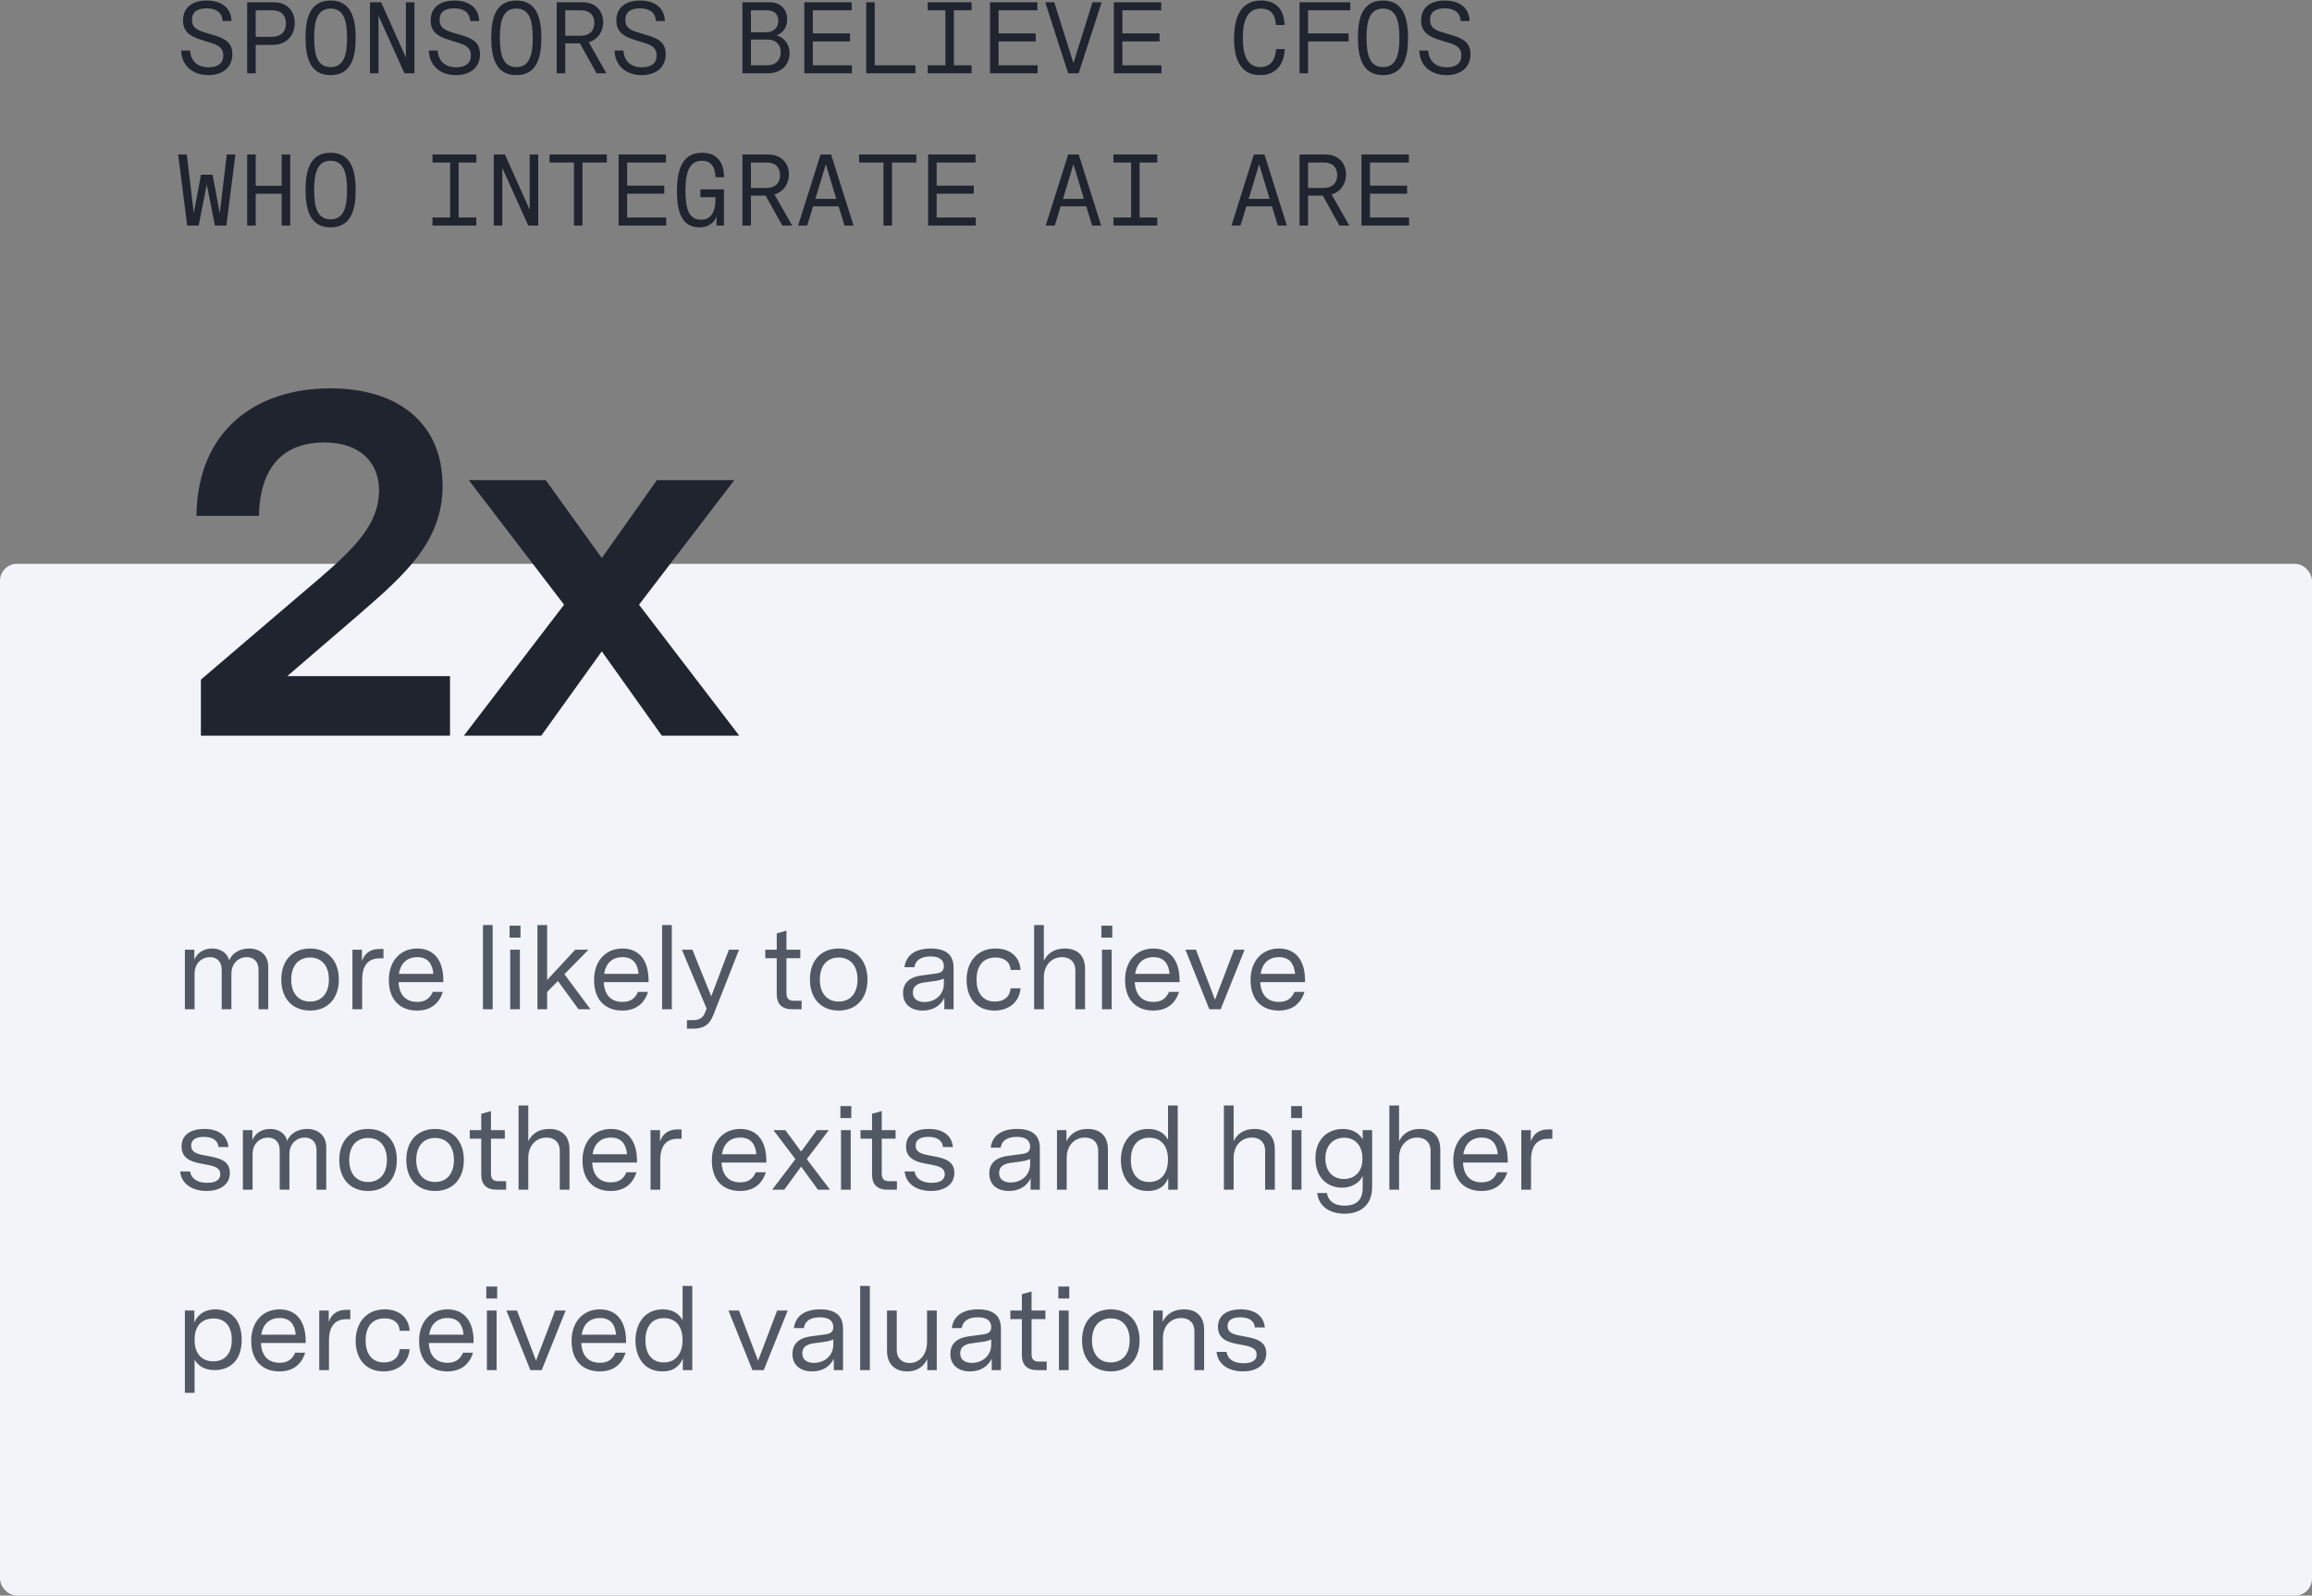
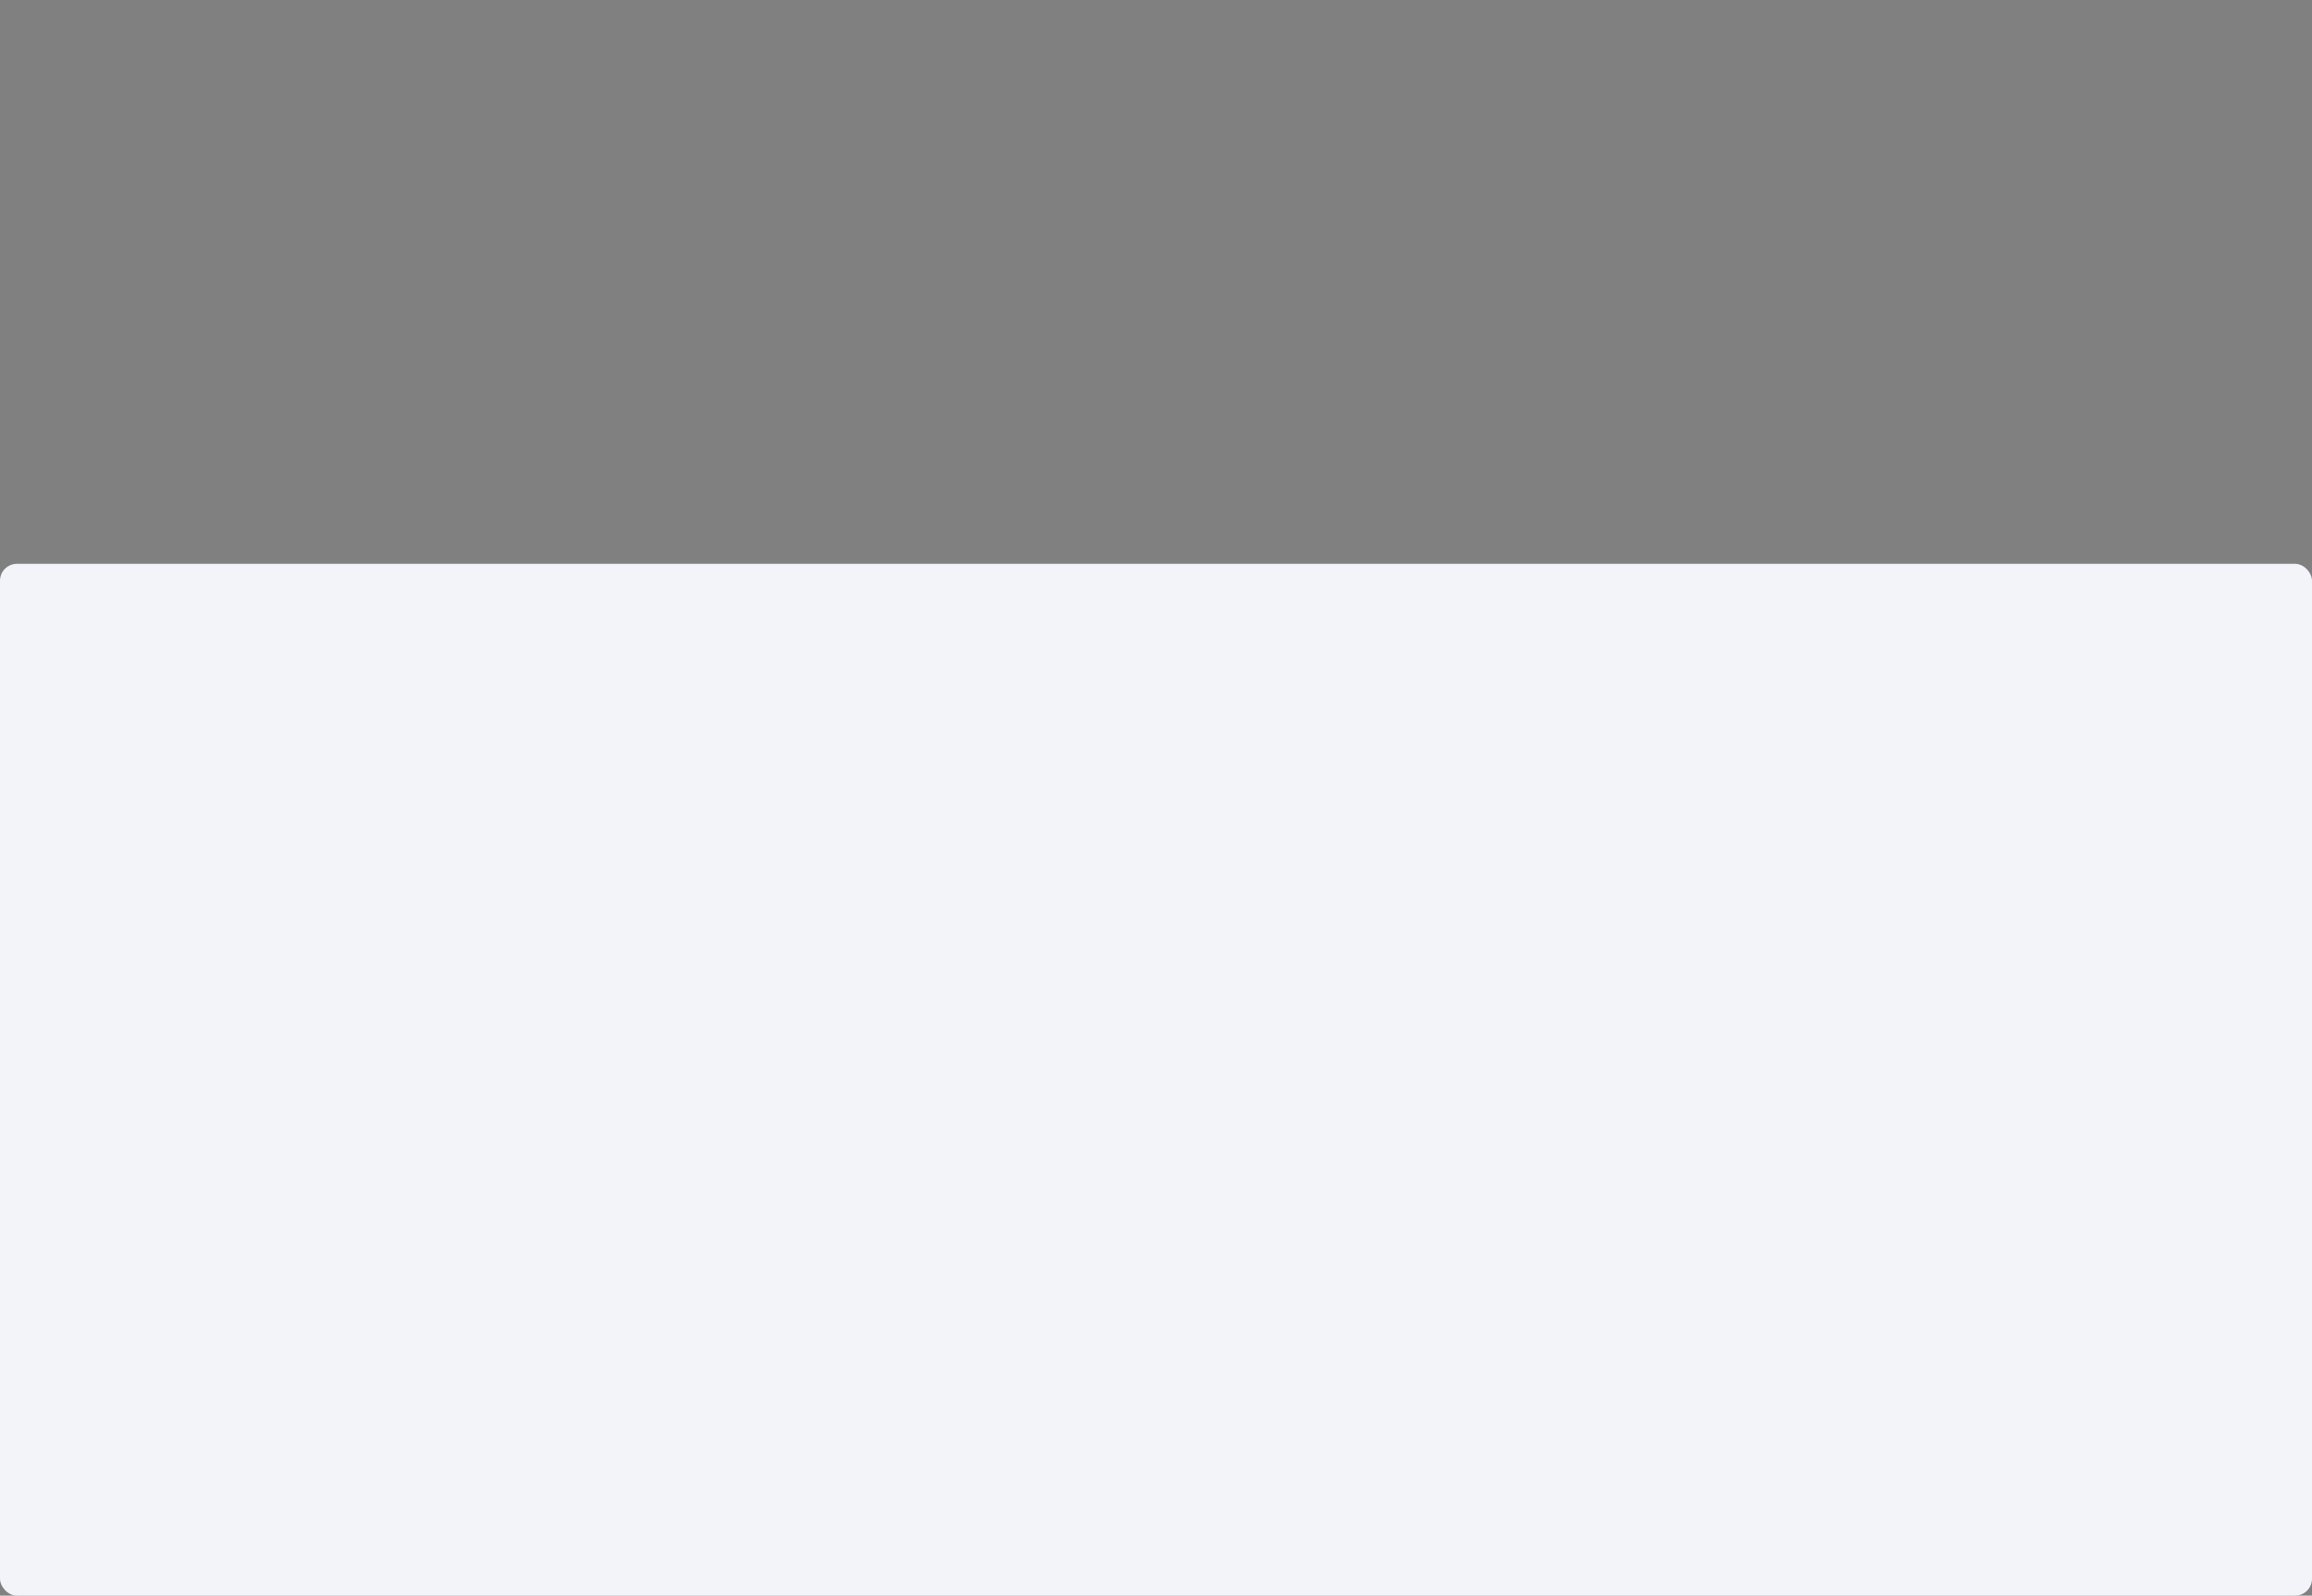
<svg xmlns="http://www.w3.org/2000/svg" width="410" height="283" viewBox="0 0 410 283" fill="none">
  <rect x="0" y="0" width="410" height="283" fill="#808080" stroke="none" />
  <rect y="100" width="410" height="183" rx="3" fill="#F2F4F9" />
-   <path d="M35.628 130.479V120.535L56.748 102.495C62.996 97.126 67.22 92.814 67.22 87.007C67.22 81.814 63.612 78.471 57.54 78.471C50.676 78.471 46.1 82.343 45.924 91.495H34.836C35.012 76.359 45.308 68.879 58.596 68.879C70.564 68.879 78.484 75.038 78.484 86.126C78.484 95.983 71.972 101.791 63.524 109.095L50.94 119.919H79.804V130.479H35.628ZM82.256 130.479L100.032 107.247L83.136 85.159H96.776L106.72 98.975L116.488 85.159H130.216L113.32 107.247L131.096 130.479H117.368L106.72 115.519L95.984 130.479H82.256Z" fill="#1F242F" />
-   <path d="M36.94 13.324C34.168 13.324 32.206 11.632 32.134 8.968H33.7C33.862 11.056 35.248 11.938 36.994 11.938C38.668 11.938 39.604 11.182 39.604 9.85C39.604 8.518 38.722 8.014 37.516 7.636L35.554 7.024C33.466 6.376 32.458 5.422 32.458 3.622C32.458 1.264 34.204 0.094 36.67 0.094C39.028 0.094 40.972 1.192 41.062 3.73H39.478C39.37 2.038 38.092 1.48 36.616 1.48C34.996 1.48 34.042 2.128 34.042 3.532C34.042 4.882 34.924 5.332 36.274 5.746L38.074 6.286C39.982 6.862 41.206 7.618 41.206 9.616C41.206 12.1 39.316 13.324 36.94 13.324ZM43.832 13V0.4H48.53C51.104 0.4 52.274 2.164 52.274 4.072C52.274 6.106 50.978 7.96 48.314 7.96H45.344V13H43.832ZM45.344 6.538H48.188C49.79 6.538 50.708 5.656 50.708 4.162C50.708 2.74 49.898 1.822 48.26 1.822H45.344V6.538ZM58.626 13.324C55.008 13.324 54.18 10.228 54.18 6.664C54.18 3.19 55.008 0.094 58.626 0.094C62.244 0.094 63.072 3.19 63.072 6.754C63.072 10.228 62.244 13.324 58.626 13.324ZM55.71 6.646C55.71 9.67 56.232 11.902 58.644 11.902C61.038 11.902 61.542 9.544 61.542 6.772C61.542 3.748 61.02 1.516 58.608 1.516C56.214 1.516 55.71 3.874 55.71 6.646ZM65.608 13V0.4H67.588L71.98 10.21V0.4H73.492V13H71.728L67.12 2.794V13H65.608ZM80.852 13.324C78.08 13.324 76.118 11.632 76.046 8.968H77.612C77.774 11.056 79.16 11.938 80.906 11.938C82.58 11.938 83.516 11.182 83.516 9.85C83.516 8.518 82.634 8.014 81.428 7.636L79.466 7.024C77.378 6.376 76.37 5.422 76.37 3.622C76.37 1.264 78.116 0.094 80.582 0.094C82.94 0.094 84.884 1.192 84.974 3.73H83.39C83.282 2.038 82.004 1.48 80.528 1.48C78.908 1.48 77.954 2.128 77.954 3.532C77.954 4.882 78.836 5.332 80.186 5.746L81.986 6.286C83.894 6.862 85.118 7.618 85.118 9.616C85.118 12.1 83.228 13.324 80.852 13.324ZM91.559 13.324C87.942 13.324 87.114 10.228 87.114 6.664C87.114 3.19 87.942 0.094 91.559 0.094C95.177 0.094 96.005 3.19 96.005 6.754C96.005 10.228 95.177 13.324 91.559 13.324ZM88.644 6.646C88.644 9.67 89.165 11.902 91.578 11.902C93.972 11.902 94.475 9.544 94.475 6.772C94.475 3.748 93.954 1.516 91.541 1.516C89.147 1.516 88.644 3.874 88.644 6.646ZM98.721 13V0.4H103.257C105.831 0.4 106.965 2.146 106.965 3.928C106.965 5.476 106.137 6.97 104.409 7.492L107.541 13H105.795L102.843 7.69H100.233V13H98.721ZM100.233 6.34H102.933C104.535 6.34 105.399 5.476 105.399 4.054C105.399 2.722 104.607 1.822 103.005 1.822H100.233V6.34ZM113.785 13.324C111.013 13.324 109.051 11.632 108.979 8.968H110.545C110.707 11.056 112.093 11.938 113.839 11.938C115.513 11.938 116.449 11.182 116.449 9.85C116.449 8.518 115.567 8.014 114.361 7.636L112.399 7.024C110.311 6.376 109.303 5.422 109.303 3.622C109.303 1.264 111.049 0.094 113.515 0.094C115.873 0.094 117.817 1.192 117.907 3.73H116.323C116.215 2.038 114.937 1.48 113.461 1.48C111.841 1.48 110.887 2.128 110.887 3.532C110.887 4.882 111.769 5.332 113.119 5.746L114.919 6.286C116.827 6.862 118.051 7.618 118.051 9.616C118.051 12.1 116.161 13.324 113.785 13.324ZM131.655 13V0.4H136.461C138.621 0.4 139.593 1.858 139.593 3.406C139.593 4.63 139.035 5.8 137.703 6.286C139.341 6.772 140.025 8.086 140.025 9.418C140.025 11.272 138.765 13 136.119 13H131.655ZM133.167 11.578H136.029C137.757 11.578 138.459 10.48 138.459 9.256C138.459 8.068 137.721 7.024 136.137 7.024H133.167V11.578ZM133.167 5.728H135.777C137.361 5.728 138.027 4.756 138.027 3.676C138.027 2.668 137.433 1.822 136.029 1.822H133.167V5.728ZM142.633 13V0.4H151.039V1.822H144.145V5.926H150.733V7.348H144.145V11.578H151.075V13H142.633ZM153.611 13V0.4H155.123V11.578H162.341V13H153.611ZM164.517 13V11.578H167.649V1.822H164.517V0.4H172.293V1.822H169.161V11.578H172.293V13H164.517ZM175.567 13V0.4H183.973V1.822H177.079V5.926H183.667V7.348H177.079V11.578H184.009V13H175.567ZM189.424 13L185.356 0.4H186.958L190.36 11.182L193.744 0.4H195.364L191.278 13H189.424ZM197.522 13V0.4H205.928V1.822H199.034V5.926H205.622V7.348H199.034V11.578H205.964V13H197.522ZM223.456 13.324C219.892 13.324 218.848 10.336 218.848 6.862C218.848 2.362 220.486 0.094 223.636 0.094C226.21 0.094 227.722 1.588 227.794 4.432H226.264C226.174 2.578 225.328 1.516 223.582 1.516C221.35 1.516 220.396 3.424 220.396 6.736C220.396 9.598 221.08 11.902 223.51 11.902C225.238 11.902 226.174 10.714 226.3 8.698H227.83C227.686 11.722 226.048 13.324 223.456 13.324ZM230.456 13V0.4H239.456V1.822H231.968V5.926H239.15V7.348H231.968V13H230.456ZM245.25 13.324C241.632 13.324 240.804 10.228 240.804 6.664C240.804 3.19 241.632 0.094 245.25 0.094C248.868 0.094 249.696 3.19 249.696 6.754C249.696 10.228 248.868 13.324 245.25 13.324ZM242.334 6.646C242.334 9.67 242.856 11.902 245.268 11.902C247.662 11.902 248.166 9.544 248.166 6.772C248.166 3.748 247.644 1.516 245.232 1.516C242.838 1.516 242.334 3.874 242.334 6.646ZM256.498 13.324C253.726 13.324 251.764 11.632 251.692 8.968H253.258C253.42 11.056 254.806 11.938 256.552 11.938C258.226 11.938 259.162 11.182 259.162 9.85C259.162 8.518 258.28 8.014 257.074 7.636L255.112 7.024C253.024 6.376 252.016 5.422 252.016 3.622C252.016 1.264 253.762 0.094 256.228 0.094C258.586 0.094 260.53 1.192 260.62 3.73H259.036C258.928 2.038 257.65 1.48 256.174 1.48C254.554 1.48 253.6 2.128 253.6 3.532C253.6 4.882 254.482 5.332 255.832 5.746L257.632 6.286C259.54 6.862 260.764 7.618 260.764 9.616C260.764 12.1 258.874 13.324 256.498 13.324ZM33.196 40L31.594 27.4H33.124L34.366 37.804L35.644 31H37.696L38.974 37.804L40.216 27.4H41.746L40.144 40H38.11L36.67 32.71L35.23 40H33.196ZM43.832 40V27.4H45.344V32.944H49.952V27.4H51.464V40H49.952V34.366H45.344V40H43.832ZM58.626 40.324C55.008 40.324 54.18 37.228 54.18 33.664C54.18 30.19 55.008 27.094 58.626 27.094C62.244 27.094 63.072 30.19 63.072 33.754C63.072 37.228 62.244 40.324 58.626 40.324ZM55.71 33.646C55.71 36.67 56.232 38.902 58.644 38.902C61.038 38.902 61.542 36.544 61.542 33.772C61.542 30.748 61.02 28.516 58.608 28.516C56.214 28.516 55.71 30.874 55.71 33.646ZM76.694 40V38.578H79.826V28.822H76.694V27.4H84.47V28.822H81.338V38.578H84.47V40H76.694ZM87.564 40V27.4H89.543L93.936 37.21V27.4H95.448V40H93.683L89.076 29.794V40H87.564ZM101.781 40V28.822H97.461V27.4H107.613V28.822H103.293V40H101.781ZM109.699 40V27.4H118.105V28.822H111.211V32.926H117.799V34.348H111.211V38.578H118.141V40H109.699ZM124.043 40.324C120.821 40.324 120.047 37.408 120.047 33.916C120.047 29.326 121.433 27.094 124.511 27.094C126.995 27.094 128.363 28.57 128.399 31.432H126.887C126.815 29.596 126.113 28.516 124.475 28.516C122.297 28.516 121.559 30.442 121.559 33.772C121.559 36.706 122.009 38.974 124.313 38.974C126.077 38.974 126.869 37.57 126.869 35.446V34.978H124.205V33.592H128.381V40H127.067V38.362C126.599 39.658 125.501 40.324 124.043 40.324ZM131.655 40V27.4H136.191C138.765 27.4 139.899 29.146 139.899 30.928C139.899 32.476 139.071 33.97 137.343 34.492L140.475 40H138.729L135.777 34.69H133.167V40H131.655ZM133.167 33.34H135.867C137.469 33.34 138.333 32.476 138.333 31.054C138.333 29.722 137.541 28.822 135.939 28.822H133.167V33.34ZM141.535 40L145.513 27.4H147.385L151.363 40H149.761L148.717 36.598H144.181L143.137 40H141.535ZM144.595 35.266H148.303L146.449 29.128L144.595 35.266ZM156.671 40V28.822H152.351V27.4H162.503V28.822H158.183V40H156.671ZM164.589 40V27.4H172.995V28.822H166.101V32.926H172.689V34.348H166.101V38.578H173.031V40H164.589ZM185.446 40L189.424 27.4H191.296L195.274 40H193.672L192.628 36.598H188.092L187.048 40H185.446ZM188.506 35.266H192.214L190.36 29.128L188.506 35.266ZM197.45 40V38.578H200.582V28.822H197.45V27.4H205.226V28.822H202.094V38.578H205.226V40H197.45ZM218.38 40L222.358 27.4H224.23L228.208 40H226.606L225.562 36.598H221.026L219.982 40H218.38ZM221.44 35.266H225.148L223.294 29.128L221.44 35.266ZM230.456 40V27.4H234.992C237.566 27.4 238.7 29.146 238.7 30.928C238.7 32.476 237.872 33.97 236.144 34.492L239.276 40H237.53L234.578 34.69H231.968V40H230.456ZM231.968 33.34H234.668C236.27 33.34 237.134 32.476 237.134 31.054C237.134 29.722 236.342 28.822 234.74 28.822H231.968V33.34ZM241.434 40V27.4H249.84V28.822H242.946V32.926H249.534V34.348H242.946V38.578H249.876V40H241.434Z" fill="#1F242F" />
-   <path d="M32.785 179V168.437H34.465V170.18C35.011 168.941 36.187 168.227 37.615 168.227C38.98 168.227 40.261 168.878 40.639 170.327C41.269 168.878 42.718 168.227 44.167 168.227C46.036 168.227 47.569 169.319 47.569 171.44V179H45.847V171.986C45.847 170.495 44.944 169.76 43.768 169.76C42.382 169.76 41.038 170.768 41.038 172.721V179H39.316V171.986C39.316 170.495 38.413 169.76 37.237 169.76C35.851 169.76 34.507 170.768 34.507 172.721V179H32.785ZM54.985 179.231C51.919 179.231 49.882 177.152 49.882 173.729C49.882 170.306 51.919 168.227 54.985 168.227C58.051 168.227 60.088 170.306 60.088 173.729C60.088 177.152 58.051 179.231 54.985 179.231ZM51.646 173.729C51.646 176.249 52.99 177.635 54.985 177.635C56.98 177.635 58.324 176.249 58.324 173.729C58.324 171.209 56.98 169.823 54.985 169.823C52.99 169.823 51.646 171.209 51.646 173.729ZM62.502 179V168.437H64.182V170.432C64.665 169.109 65.652 168.311 67.248 168.311H68.004V169.97H67.332C65.022 169.97 64.224 171.566 64.224 173.792V179H62.502ZM73.953 179.231C71.097 179.231 68.955 177.488 68.955 173.813C68.955 170.495 70.95 168.227 73.995 168.227C77.04 168.227 78.615 170.453 78.615 173.813V174.191H70.677C70.803 176.606 72.084 177.698 73.995 177.698C75.36 177.698 76.221 177.131 76.746 175.913H78.531C77.817 178.16 76.2 179.231 73.953 179.231ZM70.74 172.721H76.851C76.683 170.936 75.885 169.76 73.995 169.76C72.105 169.76 71.013 170.936 70.74 172.721ZM85.646 179V164.069H87.368V179H85.646ZM90.475 179V168.437H92.197V179H90.475ZM90.37 166.295V164.174H92.302V166.295H90.37ZM95.306 179V164.069H97.028V173.813L102.005 168.437H104.357L100.094 172.784L104.714 179H102.593L98.939 173.981L97.028 175.934V179H95.306ZM110.346 179.231C107.49 179.231 105.348 177.488 105.348 173.813C105.348 170.495 107.343 168.227 110.388 168.227C113.433 168.227 115.008 170.453 115.008 173.813V174.191H107.07C107.196 176.606 108.477 177.698 110.388 177.698C111.753 177.698 112.614 177.131 113.139 175.913H114.924C114.21 178.16 112.593 179.231 110.346 179.231ZM107.133 172.721H113.244C113.076 170.936 112.278 169.76 110.388 169.76C108.498 169.76 107.406 170.936 107.133 172.721ZM117.414 179V164.069H119.136V179H117.414ZM121.823 182.444V180.932H122.915C124.112 180.932 124.7 180.428 125.036 179.567L125.309 178.874L120.92 168.437H122.789L126.128 176.711L129.257 168.437H131.063L126.506 180.008C125.855 181.667 124.868 182.444 122.936 182.444H121.823ZM140.453 179C138.689 179 137.744 178.097 137.744 176.312V169.949H135.707V168.437H137.744V165.539L139.466 165.056V168.437H141.923V169.949H139.466V176.081C139.466 177.026 139.781 177.488 140.768 177.488H142.154V179H140.453ZM148.731 179.231C145.665 179.231 143.628 177.152 143.628 173.729C143.628 170.306 145.665 168.227 148.731 168.227C151.797 168.227 153.834 170.306 153.834 173.729C153.834 177.152 151.797 179.231 148.731 179.231ZM145.392 173.729C145.392 176.249 146.736 177.635 148.731 177.635C150.726 177.635 152.07 176.249 152.07 173.729C152.07 171.209 150.726 169.823 148.731 169.823C146.736 169.823 145.392 171.209 145.392 173.729ZM163.603 179.231C161.671 179.231 160.138 178.202 160.138 176.144C160.138 174.044 161.671 173.246 163.372 173.015L165.871 172.679C166.711 172.574 167.383 172.343 167.383 171.377C167.383 170.264 166.606 169.634 165.031 169.634C163.309 169.634 162.343 170.306 162.154 171.545H160.39C160.684 169.34 162.385 168.227 165.052 168.227C167.719 168.227 169.105 169.319 169.105 171.629V179H167.467V176.984C166.795 178.349 165.493 179.231 163.603 179.231ZM161.881 176.039C161.881 177.215 162.784 177.719 163.939 177.719C165.766 177.719 167.383 176.501 167.383 174.443V173.561C166.984 173.75 166.522 173.897 165.577 174.023L164.002 174.233C163.162 174.338 161.881 174.632 161.881 176.039ZM176.342 179.231C173.003 179.231 171.407 176.753 171.407 173.813C171.407 170.747 173.171 168.227 176.552 168.227C179.051 168.227 180.815 169.592 180.983 172.028H179.219C179.135 170.558 178.064 169.823 176.531 169.823C174.158 169.823 173.171 171.545 173.171 173.729C173.171 175.913 174.158 177.635 176.426 177.635C178.022 177.635 179.072 176.837 179.219 175.283H180.983C180.752 177.761 178.904 179.231 176.342 179.231ZM183.391 179V164.069H185.113V170.39C185.764 169.088 186.961 168.227 188.83 168.227C191.161 168.227 192.421 169.571 192.421 171.86V179H190.699V172.133C190.699 170.537 189.691 169.76 188.347 169.76C186.583 169.76 185.113 171.083 185.113 173.351V179H183.391ZM195.418 179V168.437H197.14V179H195.418ZM195.313 166.295V164.174H197.245V166.295H195.313ZM204.512 179.231C201.656 179.231 199.514 177.488 199.514 173.813C199.514 170.495 201.509 168.227 204.554 168.227C207.599 168.227 209.174 170.453 209.174 173.813V174.191H201.236C201.362 176.606 202.643 177.698 204.554 177.698C205.919 177.698 206.78 177.131 207.305 175.913H209.09C208.376 178.16 206.759 179.231 204.512 179.231ZM201.299 172.721H207.41C207.242 170.936 206.444 169.76 204.554 169.76C202.664 169.76 201.572 170.936 201.299 172.721ZM214.457 179L210.215 168.437H212.084L215.465 177.32L218.846 168.437H220.715L216.473 179H214.457ZM226.764 179.231C223.908 179.231 221.766 177.488 221.766 173.813C221.766 170.495 223.761 168.227 226.806 168.227C229.851 168.227 231.426 170.453 231.426 173.813V174.191H223.488C223.614 176.606 224.895 177.698 226.806 177.698C228.171 177.698 229.032 177.131 229.557 175.913H231.342C230.628 178.16 229.011 179.231 226.764 179.231ZM223.551 172.721H229.662C229.494 170.936 228.696 169.76 226.806 169.76C224.916 169.76 223.824 170.936 223.551 172.721ZM36.649 211.231C34.381 211.231 32.197 210.202 31.945 207.766H33.709C33.982 209.278 35.305 209.782 36.754 209.782C38.14 209.782 39.064 209.32 39.064 208.249C39.064 207.199 38.161 206.863 36.88 206.611L35.473 206.338C33.814 206.023 32.197 205.393 32.197 203.335C32.197 201.214 33.898 200.227 36.229 200.227C38.728 200.227 40.303 201.361 40.513 203.44H38.749C38.623 202.159 37.573 201.634 36.145 201.634C34.675 201.634 33.898 202.18 33.898 203.188C33.898 204.301 34.843 204.637 36.04 204.868L37.237 205.099C38.98 205.435 40.765 205.897 40.765 208.018C40.765 210.223 38.833 211.231 36.649 211.231ZM43.07 211V200.437H44.75V202.18C45.296 200.941 46.472 200.227 47.9 200.227C49.265 200.227 50.546 200.878 50.924 202.327C51.554 200.878 53.003 200.227 54.452 200.227C56.321 200.227 57.854 201.319 57.854 203.44V211H56.132V203.986C56.132 202.495 55.229 201.76 54.053 201.76C52.667 201.76 51.323 202.768 51.323 204.721V211H49.601V203.986C49.601 202.495 48.698 201.76 47.522 201.76C46.136 201.76 44.792 202.768 44.792 204.721V211H43.07ZM65.27 211.231C62.204 211.231 60.167 209.152 60.167 205.729C60.167 202.306 62.204 200.227 65.27 200.227C68.336 200.227 70.373 202.306 70.373 205.729C70.373 209.152 68.336 211.231 65.27 211.231ZM61.931 205.729C61.931 208.249 63.275 209.635 65.27 209.635C67.265 209.635 68.609 208.249 68.609 205.729C68.609 203.209 67.265 201.823 65.27 201.823C63.275 201.823 61.931 203.209 61.931 205.729ZM77.155 211.231C74.089 211.231 72.052 209.152 72.052 205.729C72.052 202.306 74.089 200.227 77.155 200.227C80.221 200.227 82.258 202.306 82.258 205.729C82.258 209.152 80.221 211.231 77.155 211.231ZM73.816 205.729C73.816 208.249 75.16 209.635 77.155 209.635C79.15 209.635 80.494 208.249 80.494 205.729C80.494 203.209 79.15 201.823 77.155 201.823C75.16 201.823 73.816 203.209 73.816 205.729ZM88.052 211C86.288 211 85.343 210.097 85.343 208.312V201.949H83.306V200.437H85.343V197.539L87.065 197.056V200.437H89.522V201.949H87.065V208.081C87.065 209.026 87.38 209.488 88.367 209.488H89.753V211H88.052ZM91.962 211V196.069H93.684V202.39C94.335 201.088 95.532 200.227 97.401 200.227C99.732 200.227 100.992 201.571 100.992 203.86V211H99.27V204.133C99.27 202.537 98.262 201.76 96.918 201.76C95.154 201.76 93.684 203.083 93.684 205.351V211H91.962ZM108.295 211.231C105.439 211.231 103.297 209.488 103.297 205.813C103.297 202.495 105.292 200.227 108.337 200.227C111.382 200.227 112.957 202.453 112.957 205.813V206.191H105.019C105.145 208.606 106.426 209.698 108.337 209.698C109.702 209.698 110.563 209.131 111.088 207.913H112.873C112.159 210.16 110.542 211.231 108.295 211.231ZM105.082 204.721H111.193C111.025 202.936 110.227 201.76 108.337 201.76C106.447 201.76 105.355 202.936 105.082 204.721ZM115.363 211V200.437H117.043V202.432C117.526 201.109 118.513 200.311 120.109 200.311H120.865V201.97H120.193C117.883 201.97 117.085 203.566 117.085 205.792V211H115.363ZM131.234 211.231C128.378 211.231 126.236 209.488 126.236 205.813C126.236 202.495 128.231 200.227 131.276 200.227C134.321 200.227 135.896 202.453 135.896 205.813V206.191H127.958C128.084 208.606 129.365 209.698 131.276 209.698C132.641 209.698 133.502 209.131 134.027 207.913H135.812C135.098 210.16 133.481 211.231 131.234 211.231ZM128.021 204.721H134.132C133.964 202.936 133.166 201.76 131.276 201.76C129.386 201.76 128.294 202.936 128.021 204.721ZM136.942 211L141.058 205.582L137.152 200.437H139.273L142.066 204.238L144.859 200.437H146.98L143.074 205.582L147.19 211H145.048L142.066 206.905L139.084 211H136.942ZM149.14 211V200.437H150.862V211H149.14ZM149.035 198.295V196.174H150.967V198.295H149.035ZM157.352 211C155.588 211 154.643 210.097 154.643 208.312V201.949H152.606V200.437H154.643V197.539L156.365 197.056V200.437H158.822V201.949H156.365V208.081C156.365 209.026 156.68 209.488 157.667 209.488H159.053V211H157.352ZM165.126 211.231C162.858 211.231 160.674 210.202 160.422 207.766H162.186C162.459 209.278 163.782 209.782 165.231 209.782C166.617 209.782 167.541 209.32 167.541 208.249C167.541 207.199 166.638 206.863 165.357 206.611L163.95 206.338C162.291 206.023 160.674 205.393 160.674 203.335C160.674 201.214 162.375 200.227 164.706 200.227C167.205 200.227 168.78 201.361 168.99 203.44H167.226C167.1 202.159 166.05 201.634 164.622 201.634C163.152 201.634 162.375 202.18 162.375 203.188C162.375 204.301 163.32 204.637 164.517 204.868L165.714 205.099C167.457 205.435 169.242 205.897 169.242 208.018C169.242 210.223 167.31 211.231 165.126 211.231ZM178.902 211.231C176.97 211.231 175.437 210.202 175.437 208.144C175.437 206.044 176.97 205.246 178.671 205.015L181.17 204.679C182.01 204.574 182.682 204.343 182.682 203.377C182.682 202.264 181.905 201.634 180.33 201.634C178.608 201.634 177.642 202.306 177.453 203.545H175.689C175.983 201.34 177.684 200.227 180.351 200.227C183.018 200.227 184.404 201.319 184.404 203.629V211H182.766V208.984C182.094 210.349 180.792 211.231 178.902 211.231ZM177.18 208.039C177.18 209.215 178.083 209.719 179.238 209.719C181.065 209.719 182.682 208.501 182.682 206.443V205.561C182.283 205.75 181.821 205.897 180.876 206.023L179.301 206.233C178.461 206.338 177.18 206.632 177.18 208.039ZM187.441 211V200.437H189.121V202.432C189.772 201.109 190.99 200.227 192.88 200.227C195.211 200.227 196.471 201.571 196.471 203.86V211H194.749V204.133C194.749 202.537 193.741 201.76 192.397 201.76C190.633 201.76 189.163 203.083 189.163 205.351V211H187.441ZM203.542 211.231C200.161 211.231 198.775 208.48 198.775 205.75C198.775 202.999 200.224 200.227 203.605 200.227C205.453 200.227 206.566 201.067 207.133 202.159V196.069H208.855V211H207.175V208.921C206.671 210.202 205.621 211.231 203.542 211.231ZM200.539 205.708C200.539 207.745 201.4 209.635 203.794 209.635C206.209 209.635 207.133 207.682 207.133 205.645C207.133 203.629 206.209 201.781 203.815 201.781C201.4 201.781 200.539 203.692 200.539 205.708ZM217.045 211V196.069H218.767V202.39C219.418 201.088 220.615 200.227 222.484 200.227C224.815 200.227 226.075 201.571 226.075 203.86V211H224.353V204.133C224.353 202.537 223.345 201.76 222.001 201.76C220.237 201.76 218.767 203.083 218.767 205.351V211H217.045ZM229.072 211V200.437H230.794V211H229.072ZM228.967 198.295V196.174H230.899V198.295H228.967ZM238.418 215.263C235.793 215.263 233.819 213.919 233.588 211.588H235.31C235.499 212.89 236.486 213.835 238.439 213.835C240.455 213.835 241.652 212.89 241.652 210.685V208.564C240.959 210.034 239.405 210.643 237.998 210.643C235.457 210.643 233.273 208.9 233.273 205.477C233.273 201.886 235.604 200.227 238.145 200.227C239.993 200.227 241.148 201.151 241.652 202.075V200.437H243.332V210.517C243.332 213.688 241.316 215.263 238.418 215.263ZM235.037 205.477C235.037 207.913 236.549 209.11 238.313 209.11C239.951 209.11 241.61 208.102 241.61 205.498C241.61 202.978 240.119 201.781 238.376 201.781C236.633 201.781 235.037 202.936 235.037 205.477ZM246.383 211V196.069H248.105V202.39C248.756 201.088 249.953 200.227 251.822 200.227C254.153 200.227 255.413 201.571 255.413 203.86V211H253.691V204.133C253.691 202.537 252.683 201.76 251.339 201.76C249.575 201.76 248.105 203.083 248.105 205.351V211H246.383ZM262.715 211.231C259.859 211.231 257.717 209.488 257.717 205.813C257.717 202.495 259.712 200.227 262.757 200.227C265.802 200.227 267.377 202.453 267.377 205.813V206.191H259.439C259.565 208.606 260.846 209.698 262.757 209.698C264.122 209.698 264.983 209.131 265.508 207.913H267.293C266.579 210.16 264.962 211.231 262.715 211.231ZM259.502 204.721H265.613C265.445 202.936 264.647 201.76 262.757 201.76C260.867 201.76 259.775 202.936 259.502 204.721ZM269.783 211V200.437H271.463V202.432C271.946 201.109 272.933 200.311 274.529 200.311H275.285V201.97H274.613C272.303 201.97 271.505 203.566 271.505 205.792V211H269.783ZM32.785 247.032V232.437H34.465V234.579C34.969 233.235 36.25 232.227 38.182 232.227C40.723 232.227 42.865 233.907 42.865 237.624C42.865 241.362 40.702 243 38.056 243C36.124 243 35.074 242.118 34.507 241.152V247.032H32.785ZM34.507 237.624C34.507 240.291 35.977 241.446 37.825 241.446C39.694 241.446 41.101 240.27 41.101 237.624C41.101 234.999 39.715 233.844 37.846 233.844C35.977 233.844 34.507 234.957 34.507 237.624ZM49.548 243.231C46.692 243.231 44.55 241.488 44.55 237.813C44.55 234.495 46.545 232.227 49.59 232.227C52.635 232.227 54.21 234.453 54.21 237.813V238.191H46.272C46.398 240.606 47.679 241.698 49.59 241.698C50.955 241.698 51.816 241.131 52.341 239.913H54.126C53.412 242.16 51.795 243.231 49.548 243.231ZM46.335 236.721H52.446C52.278 234.936 51.48 233.76 49.59 233.76C47.7 233.76 46.608 234.936 46.335 236.721ZM56.616 243V232.437H58.296V234.432C58.779 233.109 59.766 232.311 61.362 232.311H62.118V233.97H61.446C59.136 233.97 58.338 235.566 58.338 237.792V243H56.616ZM68.004 243.231C64.665 243.231 63.069 240.753 63.069 237.813C63.069 234.747 64.833 232.227 68.214 232.227C70.713 232.227 72.477 233.592 72.645 236.028H70.881C70.797 234.558 69.726 233.823 68.193 233.823C65.82 233.823 64.833 235.545 64.833 237.729C64.833 239.913 65.82 241.635 68.088 241.635C69.684 241.635 70.734 240.837 70.881 239.283H72.645C72.414 241.761 70.566 243.231 68.004 243.231ZM79.316 243.231C76.46 243.231 74.318 241.488 74.318 237.813C74.318 234.495 76.313 232.227 79.358 232.227C82.403 232.227 83.978 234.453 83.978 237.813V238.191H76.04C76.166 240.606 77.447 241.698 79.358 241.698C80.723 241.698 81.584 241.131 82.109 239.913H83.894C83.18 242.16 81.563 243.231 79.316 243.231ZM76.103 236.721H82.214C82.046 234.936 81.248 233.76 79.358 233.76C77.468 233.76 76.376 234.936 76.103 236.721ZM86.342 243V232.437H88.064V243H86.342ZM86.237 230.295V228.174H88.169V230.295H86.237ZM94.05 243L89.808 232.437H91.677L95.058 241.32L98.439 232.437H100.308L96.066 243H94.05ZM106.357 243.231C103.501 243.231 101.359 241.488 101.359 237.813C101.359 234.495 103.354 232.227 106.399 232.227C109.444 232.227 111.019 234.453 111.019 237.813V238.191H103.081C103.207 240.606 104.488 241.698 106.399 241.698C107.764 241.698 108.625 241.131 109.15 239.913H110.935C110.221 242.16 108.604 243.231 106.357 243.231ZM103.144 236.721H109.255C109.087 234.936 108.289 233.76 106.399 233.76C104.509 233.76 103.417 234.936 103.144 236.721ZM117.457 243.231C114.076 243.231 112.69 240.48 112.69 237.75C112.69 234.999 114.139 232.227 117.52 232.227C119.368 232.227 120.481 233.067 121.048 234.159V228.069H122.77V243H121.09V240.921C120.586 242.202 119.536 243.231 117.457 243.231ZM114.454 237.708C114.454 239.745 115.315 241.635 117.709 241.635C120.124 241.635 121.048 239.682 121.048 237.645C121.048 235.629 120.124 233.781 117.73 233.781C115.315 233.781 114.454 235.692 114.454 237.708ZM133.427 243L129.185 232.437H131.054L134.435 241.32L137.816 232.437H139.685L135.443 243H133.427ZM143.996 243.231C142.064 243.231 140.531 242.202 140.531 240.144C140.531 238.044 142.064 237.246 143.765 237.015L146.264 236.679C147.104 236.574 147.776 236.343 147.776 235.377C147.776 234.264 146.999 233.634 145.424 233.634C143.702 233.634 142.736 234.306 142.547 235.545H140.783C141.077 233.34 142.778 232.227 145.445 232.227C148.112 232.227 149.498 233.319 149.498 235.629V243H147.86V240.984C147.188 242.349 145.886 243.231 143.996 243.231ZM142.274 240.039C142.274 241.215 143.177 241.719 144.332 241.719C146.159 241.719 147.776 240.501 147.776 238.443V237.561C147.377 237.75 146.915 237.897 145.97 238.023L144.395 238.233C143.555 238.338 142.274 238.632 142.274 240.039ZM152.535 243V228.069H154.257V243H152.535ZM160.871 243.231C158.666 243.231 157.301 241.887 157.301 239.598V232.437H159.023V239.367C159.023 240.963 159.989 241.74 161.312 241.74C163.181 241.74 164.399 240.123 164.399 238.023V232.437H166.121V243H164.441V241.047C163.769 242.433 162.572 243.231 160.871 243.231ZM172 243.231C170.068 243.231 168.535 242.202 168.535 240.144C168.535 238.044 170.068 237.246 171.769 237.015L174.268 236.679C175.108 236.574 175.78 236.343 175.78 235.377C175.78 234.264 175.003 233.634 173.428 233.634C171.706 233.634 170.74 234.306 170.551 235.545H168.787C169.081 233.34 170.782 232.227 173.449 232.227C176.116 232.227 177.502 233.319 177.502 235.629V243H175.864V240.984C175.192 242.349 173.89 243.231 172 243.231ZM170.278 240.039C170.278 241.215 171.181 241.719 172.336 241.719C174.163 241.719 175.78 240.501 175.78 238.443V237.561C175.381 237.75 174.919 237.897 173.974 238.023L172.399 238.233C171.559 238.338 170.278 238.632 170.278 240.039ZM183.921 243C182.157 243 181.212 242.097 181.212 240.312V233.949H179.175V232.437H181.212V229.539L182.934 229.056V232.437H185.391V233.949H182.934V240.081C182.934 241.026 183.249 241.488 184.236 241.488H185.622V243H183.921ZM187.789 243V232.437H189.511V243H187.789ZM187.684 230.295V228.174H189.616V230.295H187.684ZM196.988 243.231C193.922 243.231 191.885 241.152 191.885 237.729C191.885 234.306 193.922 232.227 196.988 232.227C200.054 232.227 202.091 234.306 202.091 237.729C202.091 241.152 200.054 243.231 196.988 243.231ZM193.649 237.729C193.649 240.249 194.993 241.635 196.988 241.635C198.983 241.635 200.327 240.249 200.327 237.729C200.327 235.209 198.983 233.823 196.988 233.823C194.993 233.823 193.649 235.209 193.649 237.729ZM204.504 243V232.437H206.184V234.432C206.835 233.109 208.053 232.227 209.943 232.227C212.274 232.227 213.534 233.571 213.534 235.86V243H211.812V236.133C211.812 234.537 210.804 233.76 209.46 233.76C207.696 233.76 206.226 235.083 206.226 237.351V243H204.504ZM220.438 243.231C218.17 243.231 215.986 242.202 215.734 239.766H217.498C217.771 241.278 219.094 241.782 220.543 241.782C221.929 241.782 222.853 241.32 222.853 240.249C222.853 239.199 221.95 238.863 220.669 238.611L219.262 238.338C217.603 238.023 215.986 237.393 215.986 235.335C215.986 233.214 217.687 232.227 220.018 232.227C222.517 232.227 224.092 233.361 224.302 235.44H222.538C222.412 234.159 221.362 233.634 219.934 233.634C218.464 233.634 217.687 234.18 217.687 235.188C217.687 236.301 218.632 236.637 219.829 236.868L221.026 237.099C222.769 237.435 224.554 237.897 224.554 240.018C224.554 242.223 222.622 243.231 220.438 243.231Z" fill="#525965" />
</svg>